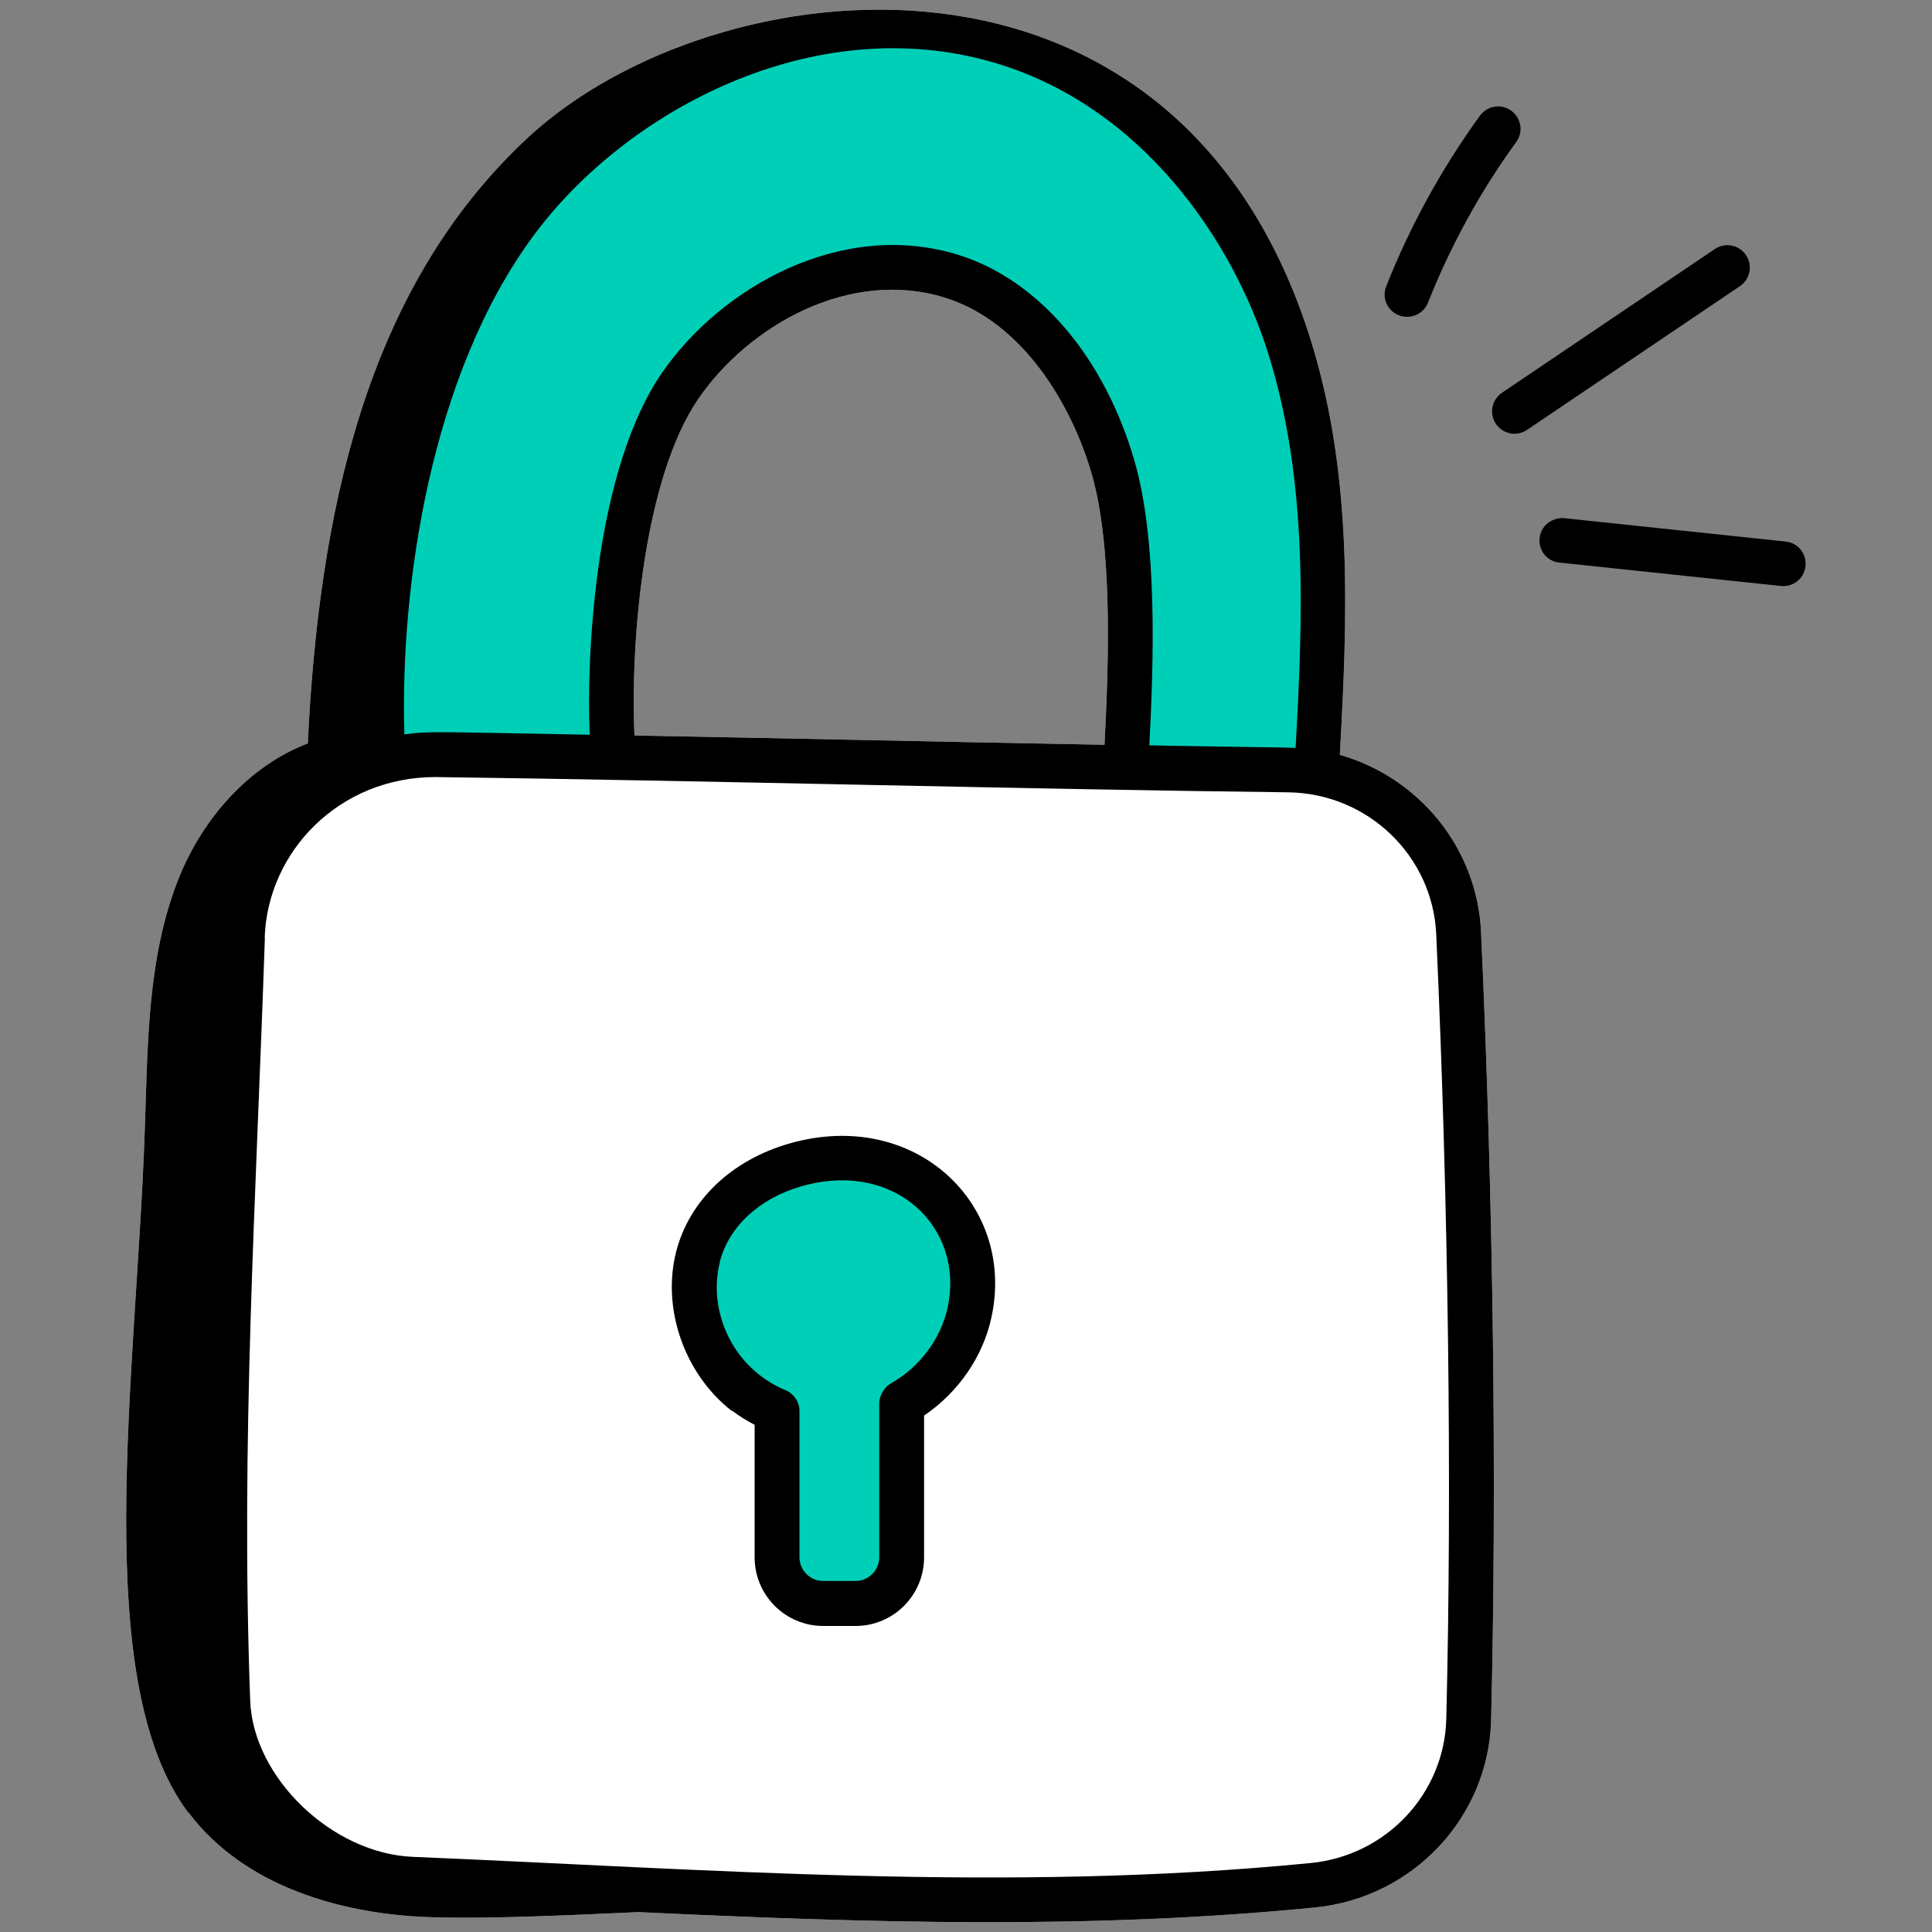
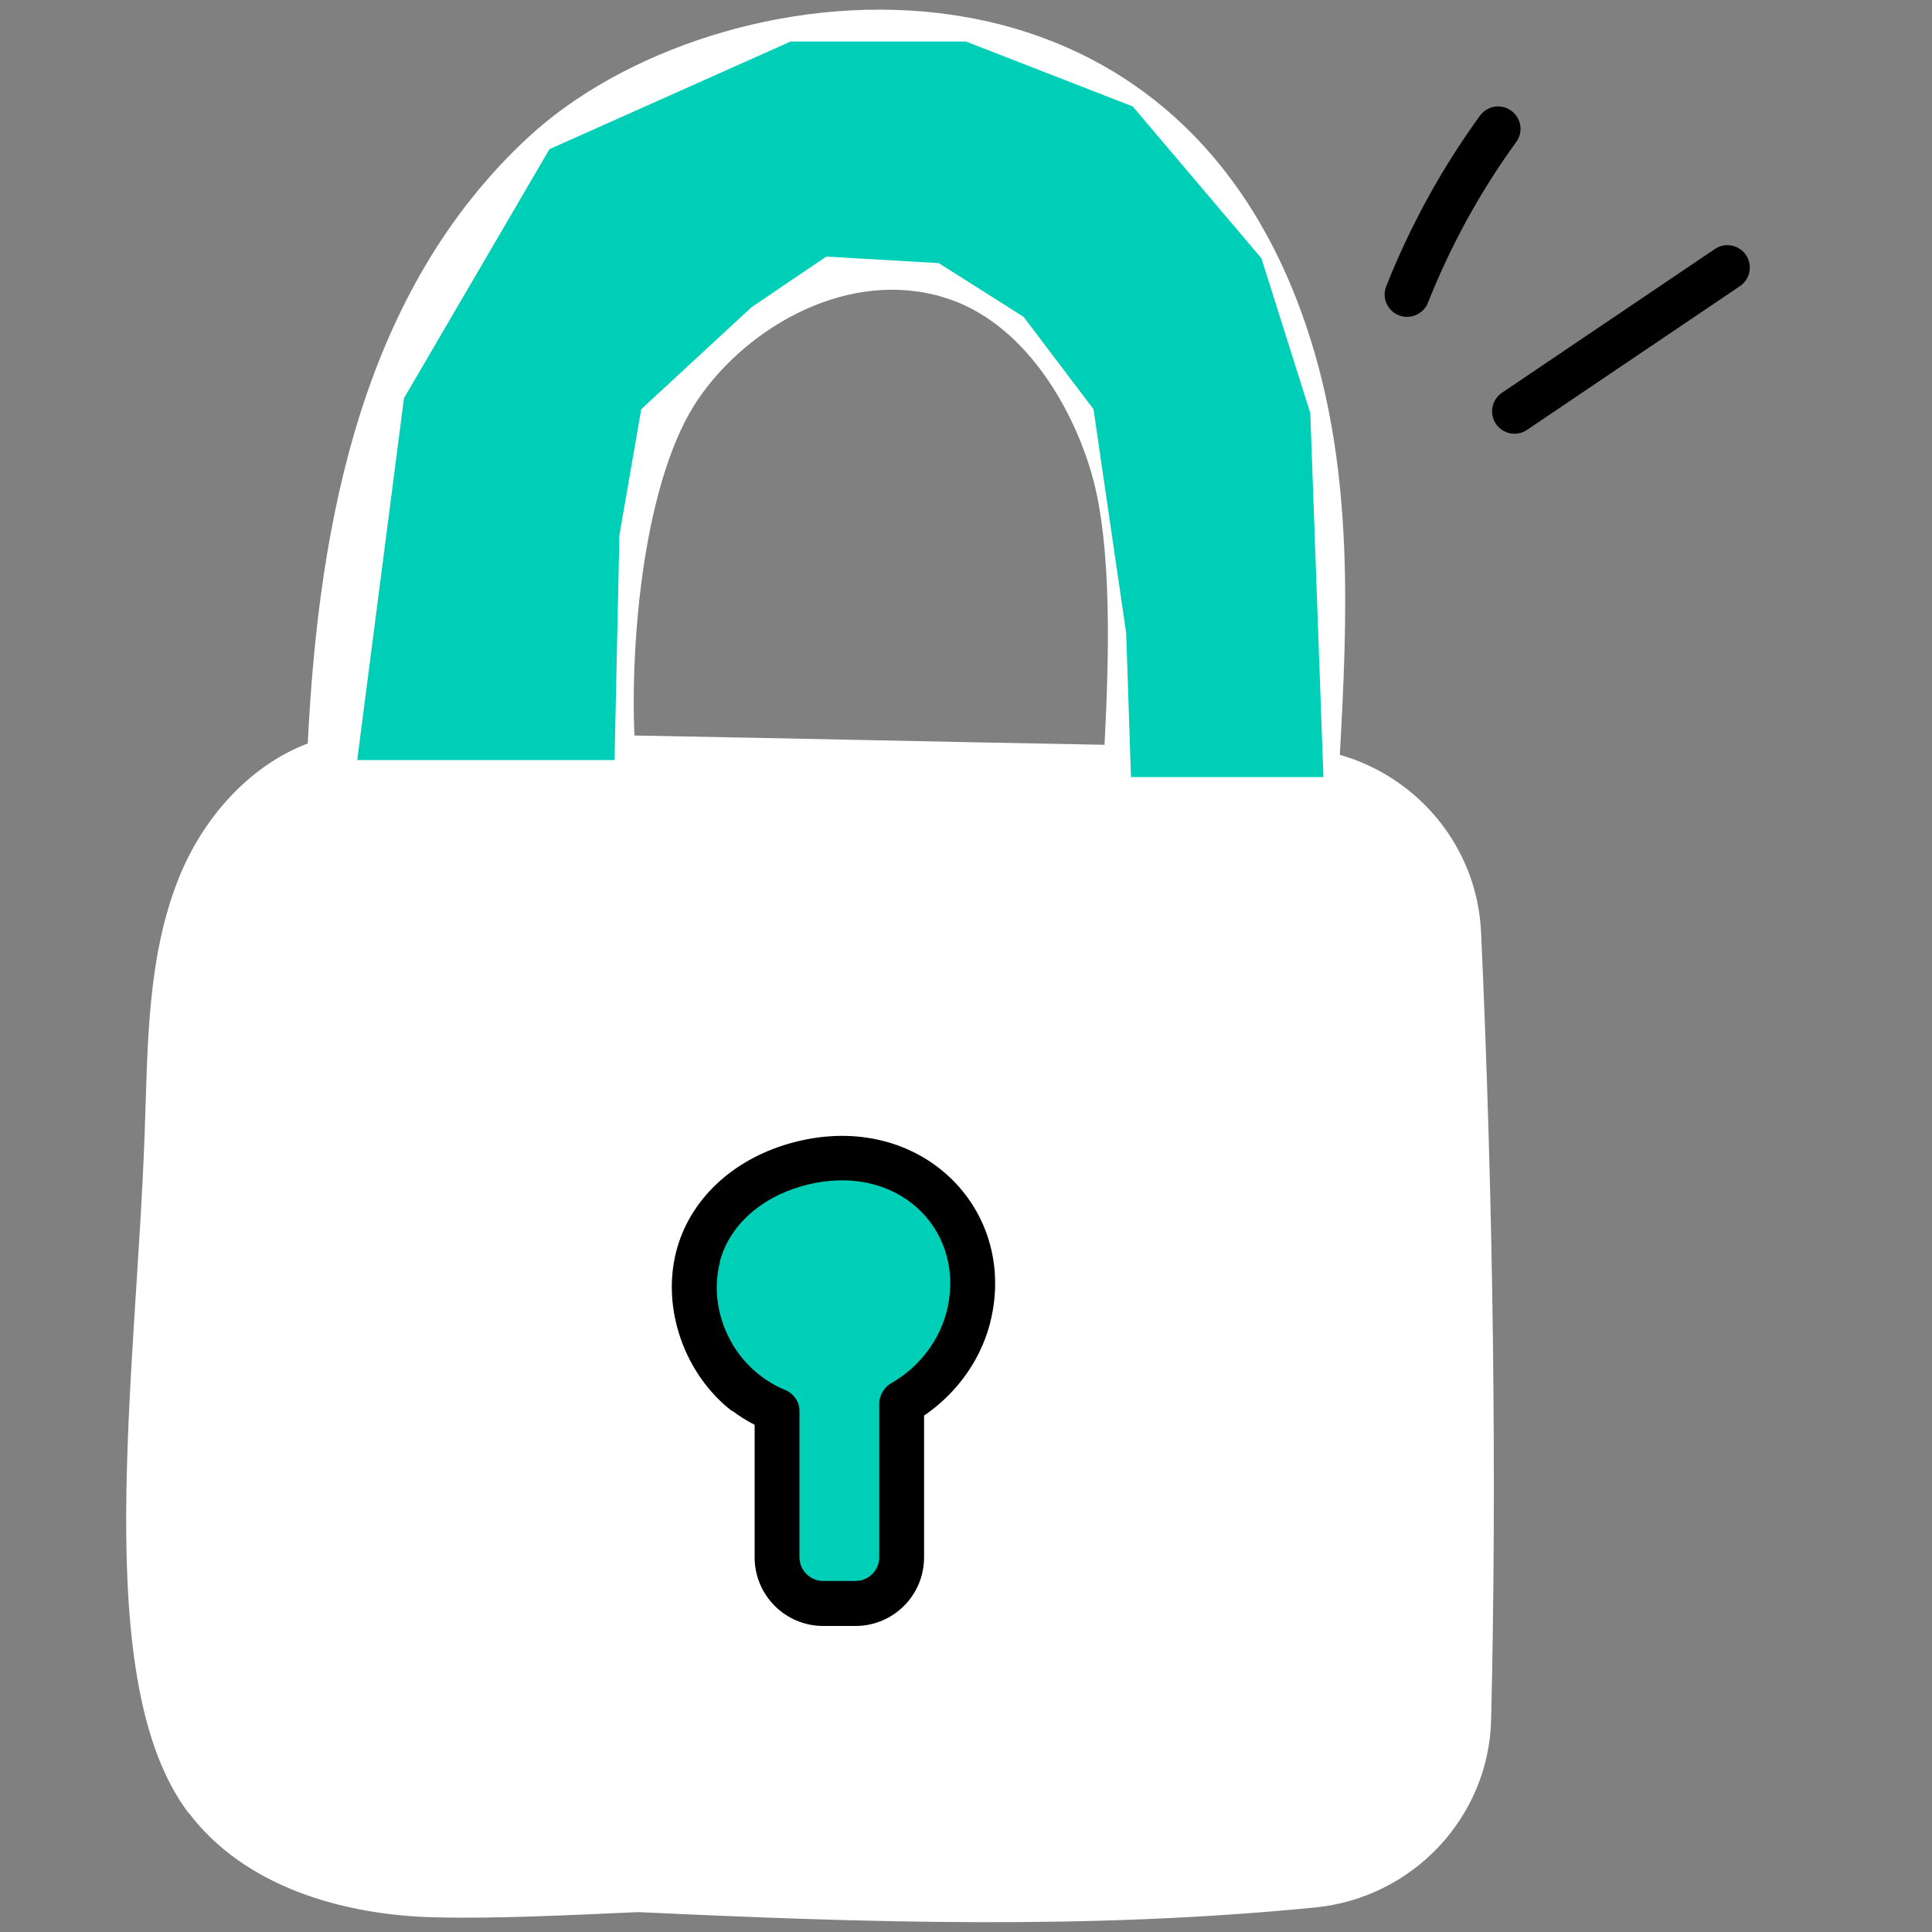
<svg xmlns="http://www.w3.org/2000/svg" id="Layer_1" data-name="Layer 1" viewBox="0 0 100 100">
  <rect x="0" y="0" width="100" height="100" fill="#808080" stroke="none" />
  <defs>
    <style>
      .cls-1 {
        fill: #fff;
      }

      .cls-2 {
        fill: #00cfb8;
      }
    </style>
  </defs>
  <g id="_85" data-name="85">
    <path class="cls-1" d="M9.76,93.82c2.88,3.83,7.98,5.31,12.75,5.42,3.12.08,6.93-.11,10.53-.27,11.74.55,23.33.92,35.03-.24,5.07-.5,8.99-4.68,9.11-9.71.3-12.24.12-26.72-.52-40.77-.2-4.39-3.24-8.02-7.31-9.18.39-7.07.7-14.35-1.48-21.39C60.94-4.69,36.93-1.75,27.37,7.08c-8.54,7.89-10.87,19.73-11.44,31.4-3.03,1.15-5.42,3.86-6.66,6.93-1.67,4.14-1.62,8.73-1.78,13.19-.44,12.62-2.87,28.42,2.26,35.23h0ZM57.17,38.55c-8.33-.15-15.48-.32-24.33-.48-.22-4.87.48-13.33,3.33-17.46,2.59-3.75,7.8-6.74,12.74-5.2,4.01,1.24,6.55,5.52,7.59,9.1,1.11,3.83.88,9.92.67,14.04Z" />
  </g>
  <polygon class="cls-2" points="31.81 39.34 18.49 39.34 20.91 20.61 28.44 7.72 40.92 2.15 50 2.15 58.63 5.51 65.29 13.37 67.82 21.38 68.5 40.22 58.54 40.22 58.29 32.76 56.6 21.18 52.98 16.4 48.59 13.62 42.77 13.28 38.9 15.9 33.19 21.18 32.06 27.7 31.81 39.34" />
  <polygon class="cls-2" points="45.44 83.12 40.46 82.34 40.05 73.33 35.6 67.79 36.53 63.18 40.88 60.17 46.16 60.17 49.19 63.07 50.77 67.68 48.34 72.14 46.78 72.65 47.09 79.96 45.44 83.12" />
  <g id="_85-2" data-name="85">
    <path d="M37.9,73.02c.36.28.75.51,1.16.73v6.86c0,1.96,1.59,3.55,3.55,3.55h1.67c1.96,0,3.55-1.59,3.55-3.55v-7.34c1.77-1.2,3.06-3.06,3.49-5.1,1.26-5.84-3.96-10.85-10.47-8.98-2.99.86-5.17,2.94-5.85,5.59-.76,2.96.43,6.35,2.89,8.26ZM37.25,65.33c.47-1.84,2.06-3.31,4.24-3.93,4.82-1.38,8.45,2.12,7.56,6.27-.35,1.63-1.45,3.1-2.95,3.94-.29.16-.59.6-.59,1.01v7.98c0,.68-.55,1.23-1.23,1.23h-1.67c-.68,0-1.23-.55-1.23-1.23,0-.13,0,1.15,0-7.58,0-.48-.32-.9-.71-1.06,0,0,0,0,0,0-2.81-1.16-4.04-4.18-3.41-6.62Z" />
    <path d="M76.6,5.99c-1.98,2.73-3.61,5.7-4.85,8.83-.3.76.26,1.58,1.08,1.58.46,0,.9-.28,1.08-.73,1.17-2.95,2.7-5.75,4.57-8.32.38-.52.26-1.24-.26-1.62-.52-.38-1.24-.26-1.62.26Z" />
-     <path d="M90.37,13.2c-.36-.53-1.08-.67-1.61-.31l-11.02,7.44c-.53.36-.67,1.08-.31,1.61.36.53,1.08.67,1.61.31l11.02-7.44c.53-.36.67-1.08.31-1.61Z" />
-     <path d="M93.45,29.3c.07-.64-.39-1.21-1.03-1.27l-11.46-1.21c-.63-.05-1.21.4-1.27,1.03-.07.64.39,1.21,1.03,1.27l11.46,1.21c.63.07,1.21-.39,1.27-1.03Z" />
-     <path d="M9.76,93.82c2.88,3.83,7.98,5.31,12.75,5.42,3.12.08,6.93-.11,10.53-.27,11.74.55,23.33.92,35.03-.24,5.07-.5,8.99-4.68,9.11-9.71.3-12.24.12-26.72-.52-40.77-.2-4.39-3.24-8.02-7.31-9.18.39-7.07.7-14.35-1.48-21.39C60.94-4.69,36.93-1.75,27.37,7.08c-8.54,7.89-10.87,19.73-11.44,31.4-3.03,1.15-5.42,3.86-6.66,6.93-1.67,4.14-1.62,8.73-1.78,13.19-.44,12.62-2.87,28.42,2.26,35.23h0ZM27.62,12.19c4.8-6.49,14.5-11.65,23.76-8.97,7.77,2.25,12.48,9.31,14.29,15.16,2.04,6.57,1.77,13.54,1.39,20.33-.63-.03-2.69-.04-7.57-.13.22-4.26.44-10.56-.77-14.72-1.56-5.39-4.97-9.38-9.12-10.67-6.01-1.86-12.26,1.65-15.33,6.1-3.38,4.89-3.93,14.14-3.75,18.74-7.96-.14-8.26-.2-9.59-.02-.23-7.69,1.36-18.62,6.69-25.82ZM57.17,38.55c-8.33-.15-15.48-.32-24.33-.48-.22-4.87.48-13.33,3.33-17.46,2.59-3.75,7.8-6.74,12.74-5.2,4.01,1.24,6.55,5.52,7.59,9.1,1.11,3.83.88,9.92.67,14.04ZM13.7,48.53c.15-4.44,3.84-8.31,8.84-8.31,14.51.19,30.42.63,44.13.79,4.12.05,7.49,3.28,7.67,7.36.63,14,.82,28.42.52,40.6-.1,3.87-3.11,7.08-7.02,7.46-15.73,1.55-31.33.31-46.47-.32-4.18-.17-8.27-4.1-8.42-8.08-.5-13.5.3-25.82.76-39.5Z" />
+     <path d="M90.37,13.2c-.36-.53-1.08-.67-1.61-.31l-11.02,7.44c-.53.36-.67,1.08-.31,1.61.36.53,1.08.67,1.61.31l11.02-7.44c.53-.36.67-1.08.31-1.61" />
  </g>
</svg>